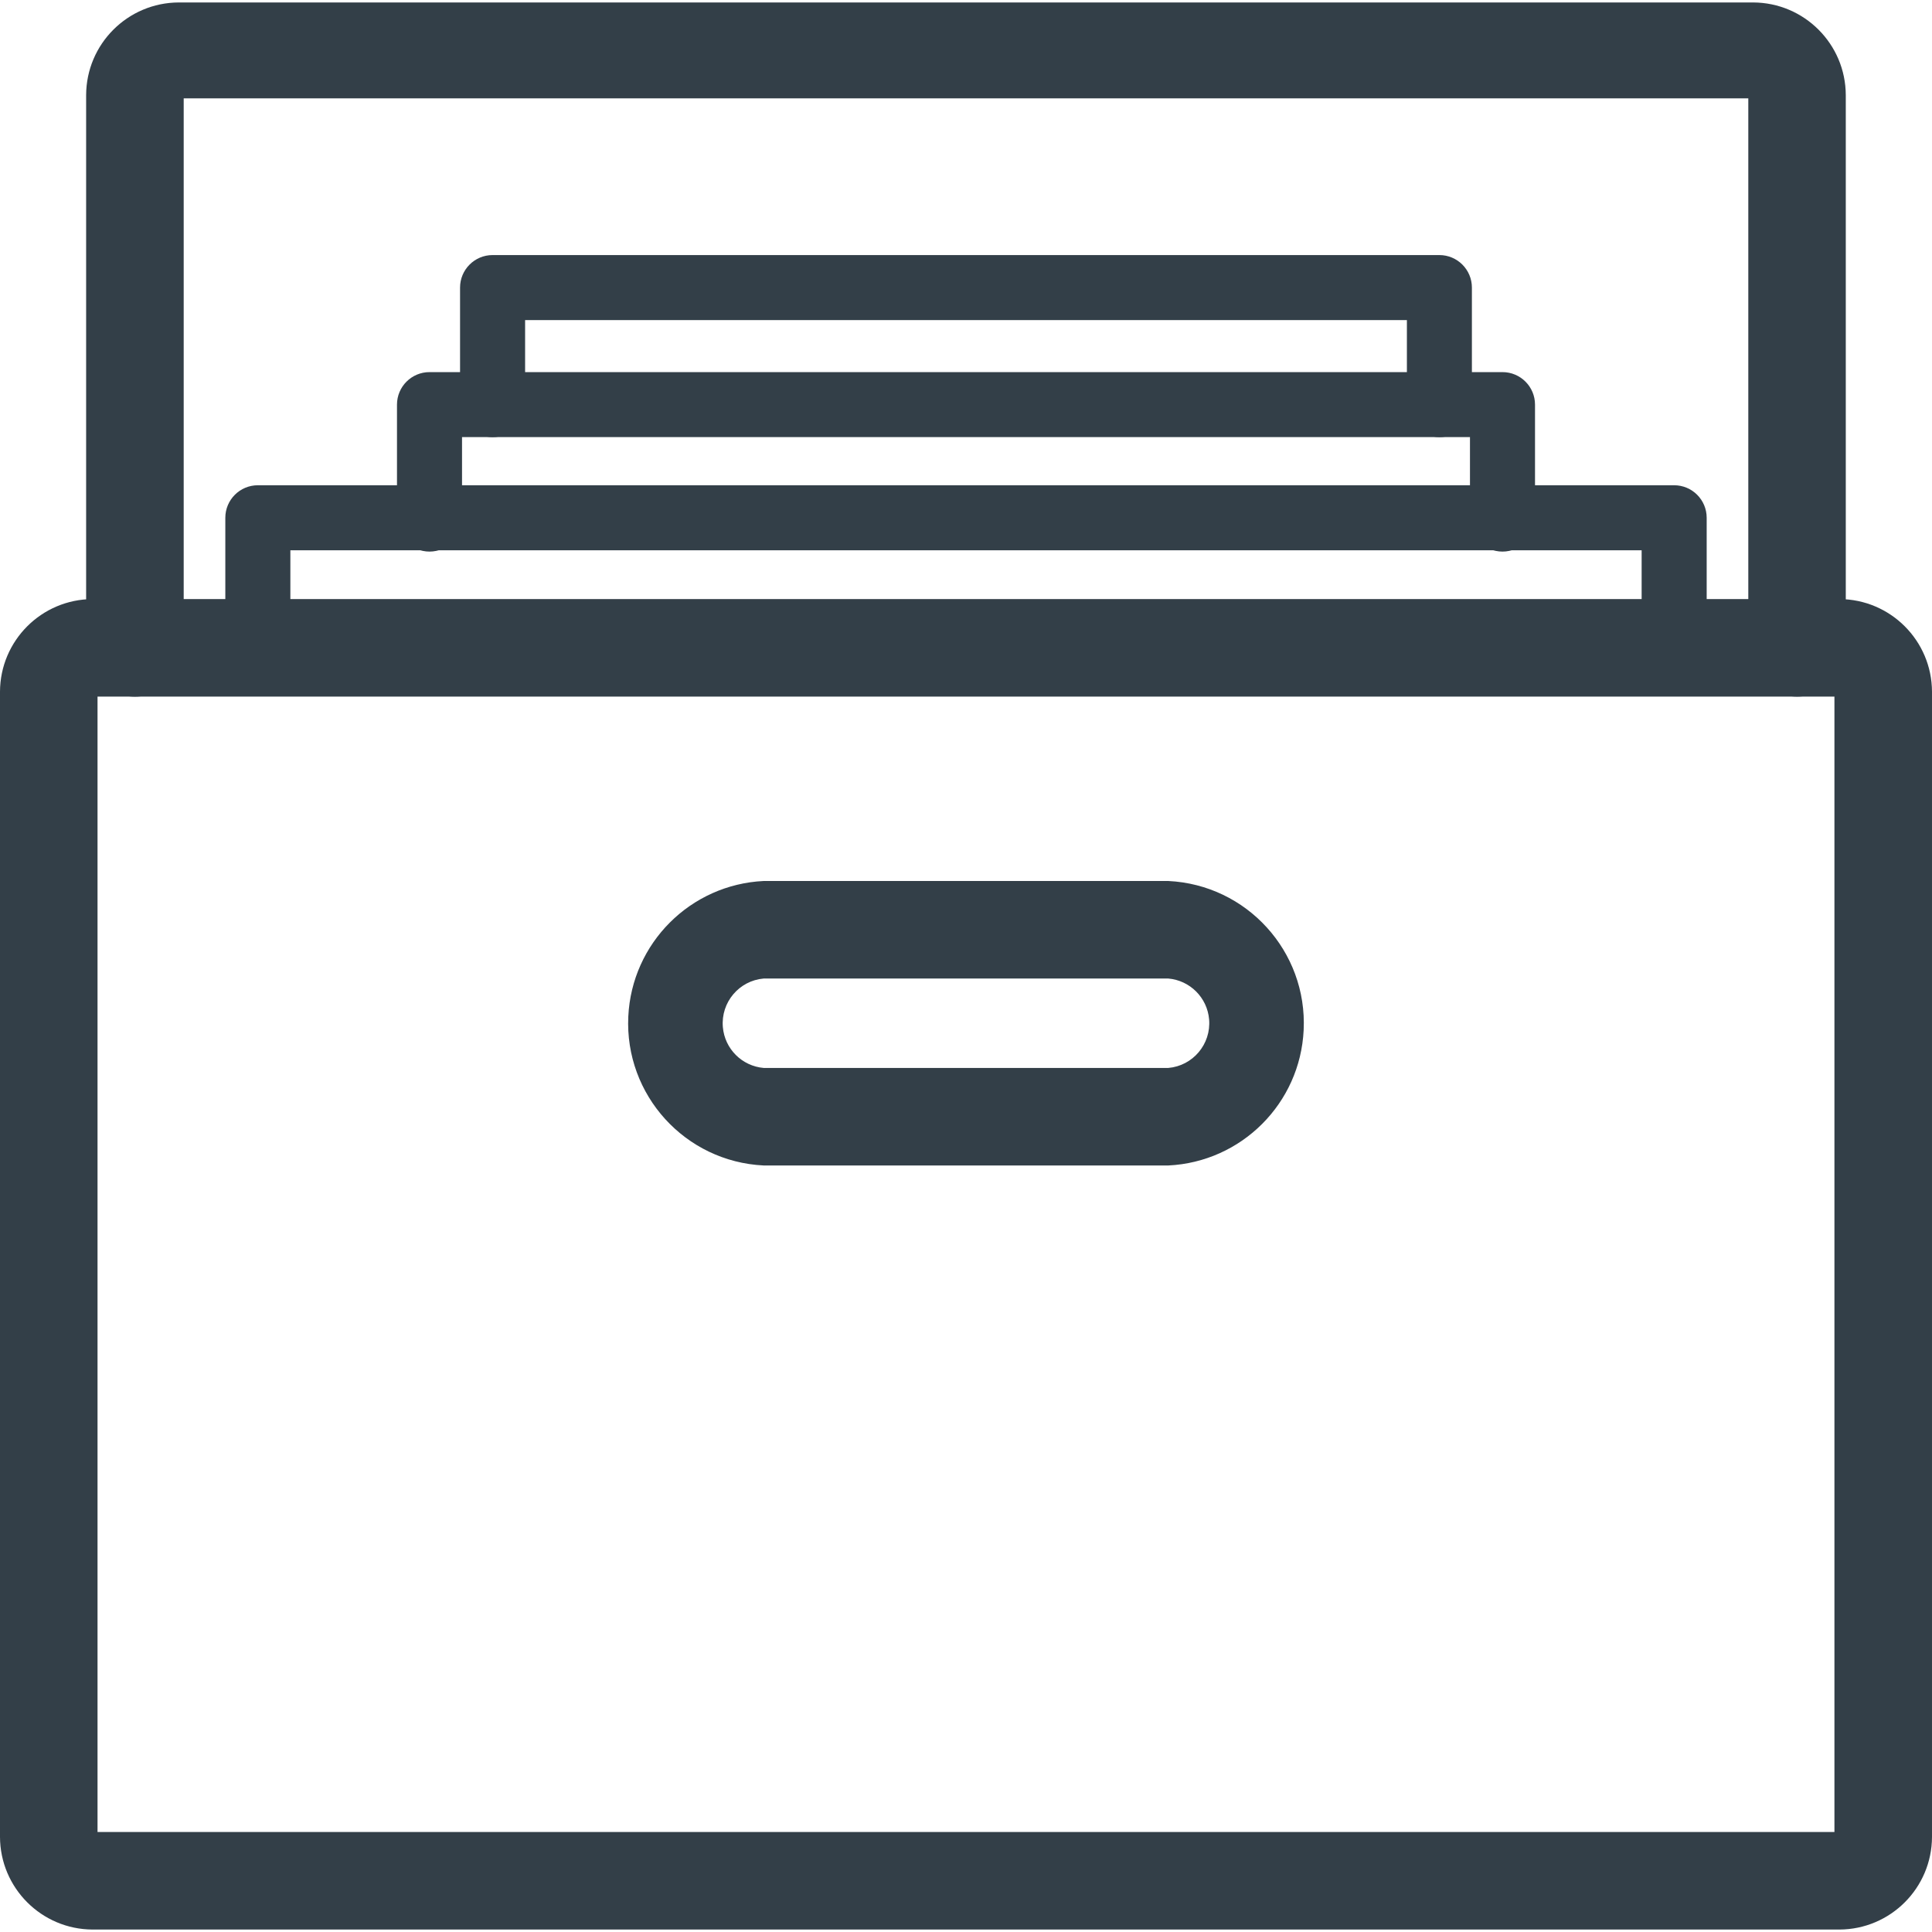
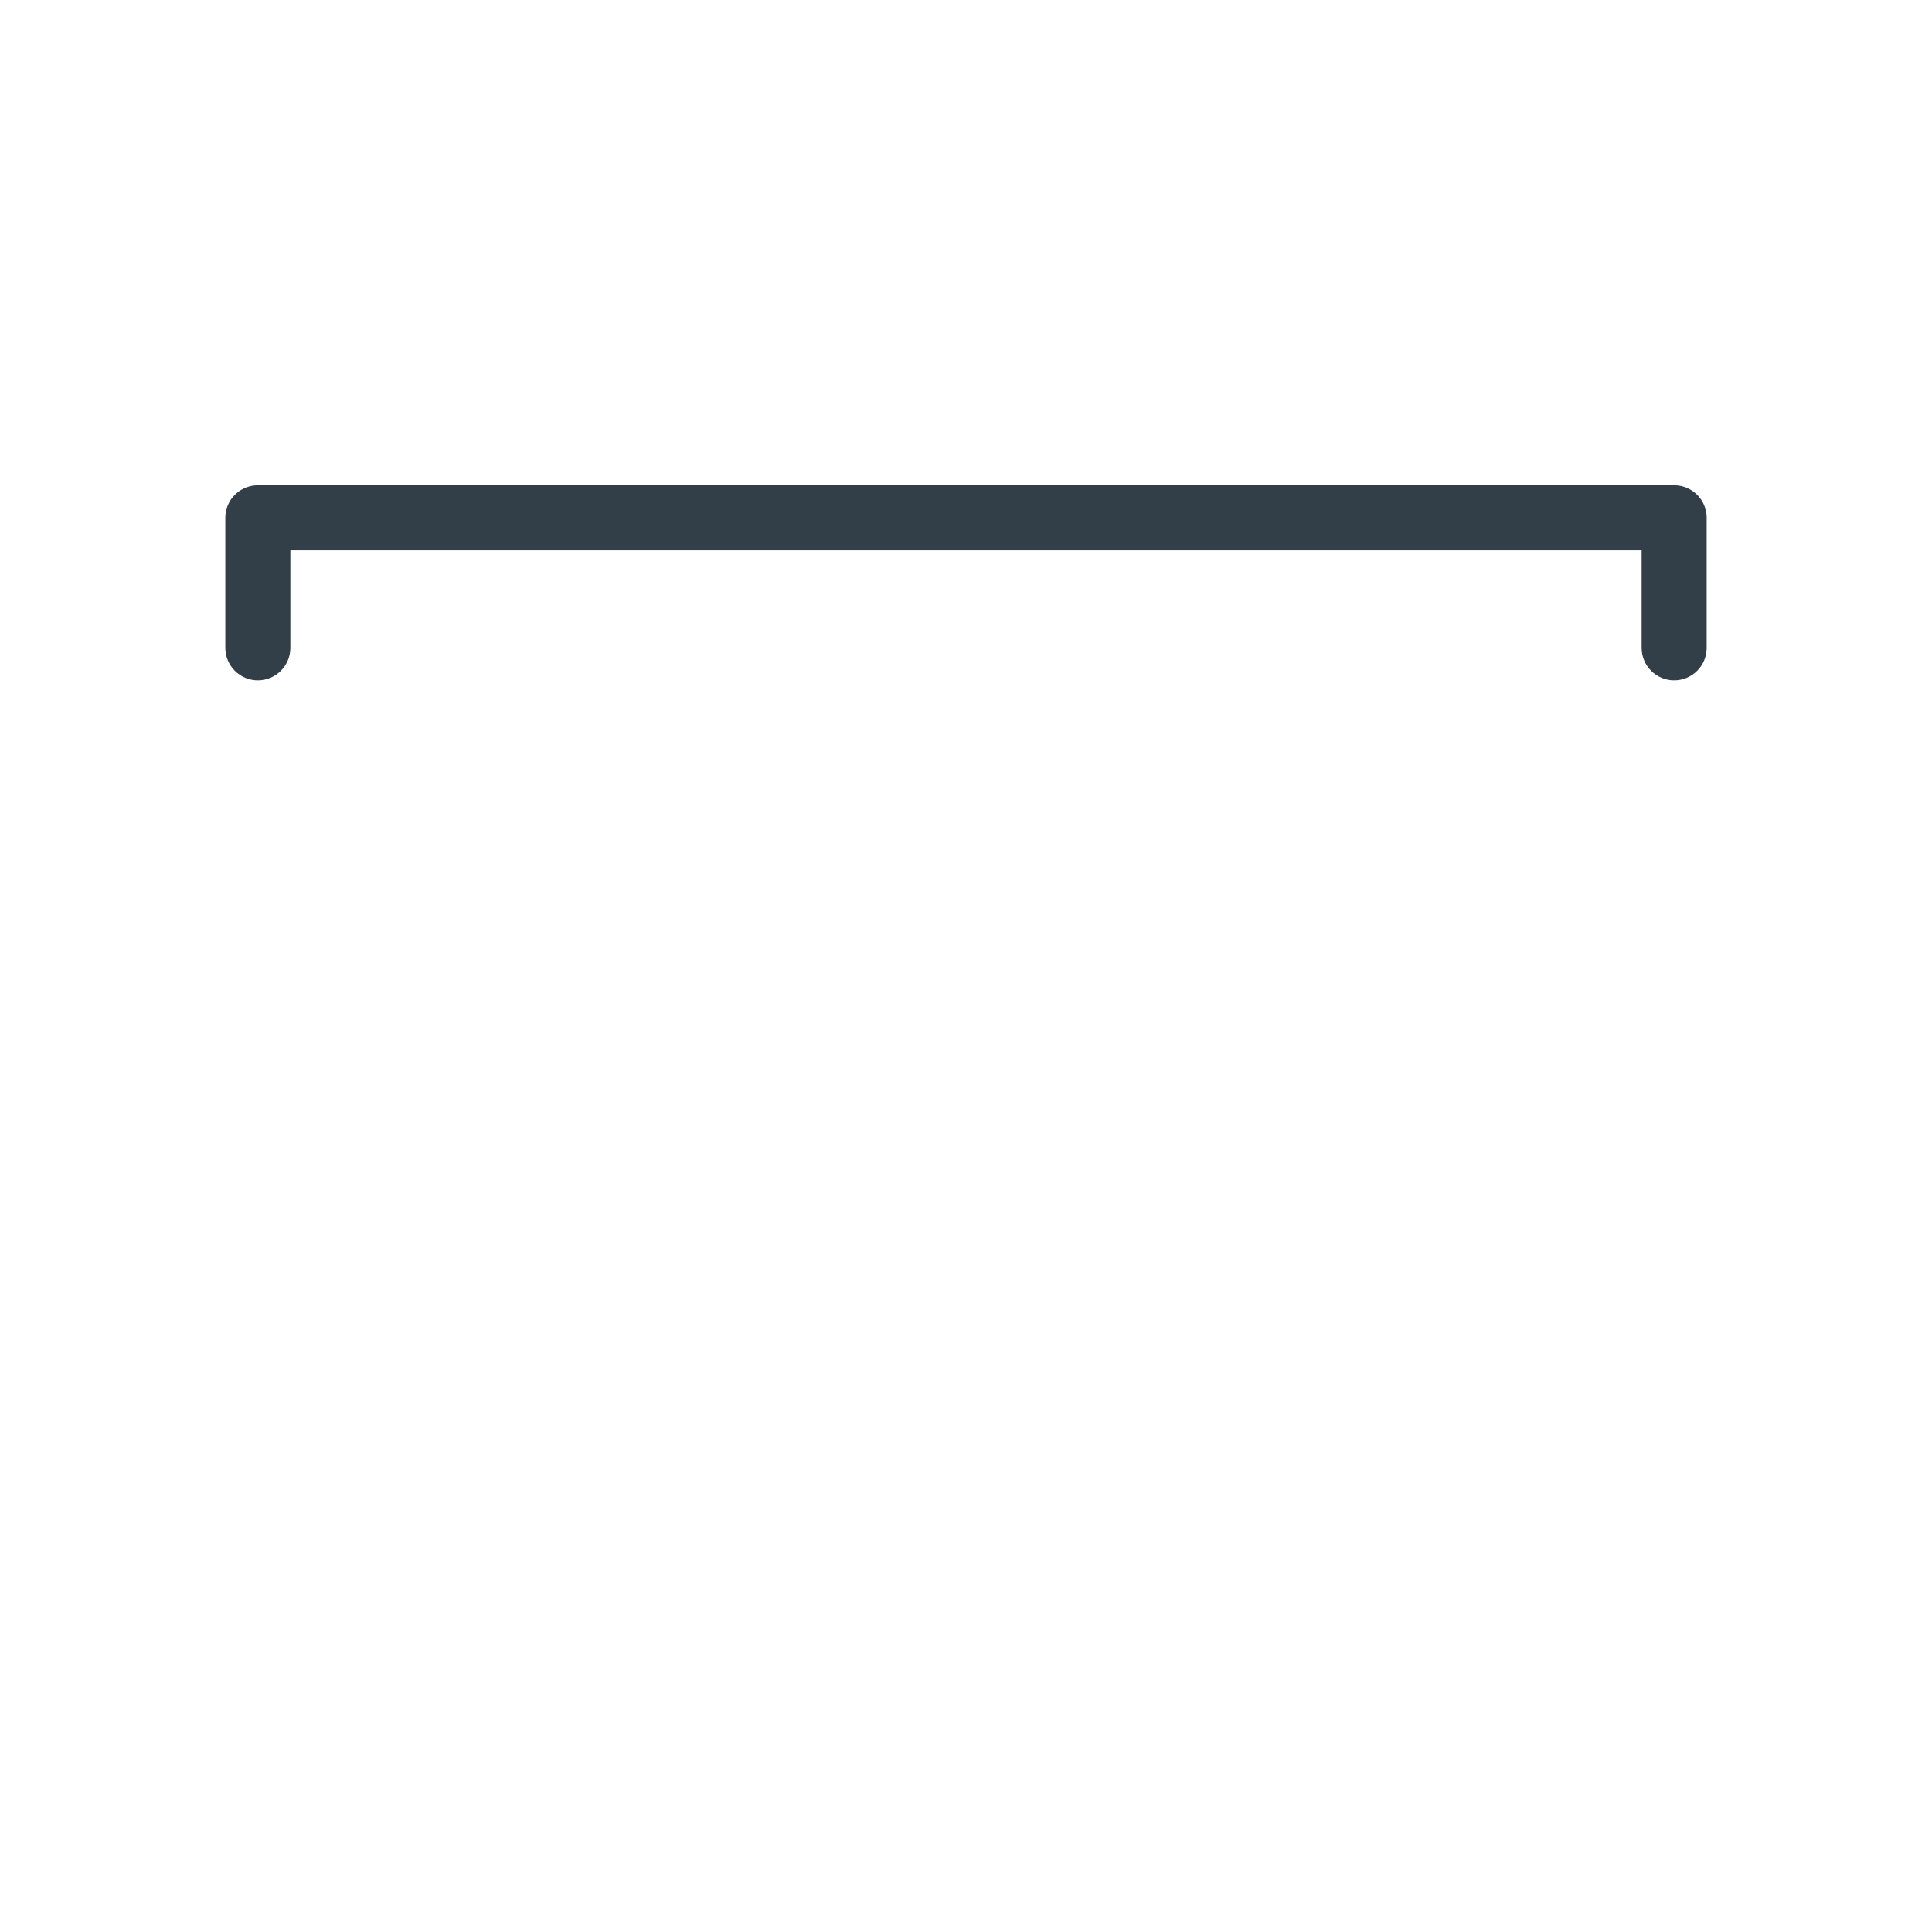
<svg xmlns="http://www.w3.org/2000/svg" width="48px" height="48px" viewBox="0 0 48 48" xml:space="preserve">
-   <path fill="#333F48" d="M45.698,47.939H2.302C1.033,47.935,0.004,46.907,0,45.637V17.186c0.004-1.27,1.033-2.298,2.302-2.302h43.396  c1.27,0.004,2.298,1.033,2.302,2.302v28.451C47.996,46.907,46.967,47.935,45.698,47.939z M2.423,45.516h43.153V17.307H2.423  L2.423,45.516z" />
-   <path fill="#333F48" d="M29.025,28.956H18.975c-1.952-0.093-3.459-1.751-3.365-3.703c0.087-1.821,1.544-3.278,3.365-3.365h10.049  c1.952,0.093,3.459,1.751,3.365,3.703C32.303,27.412,30.846,28.869,29.025,28.956z M18.975,24.311  c-0.613,0.052-1.068,0.592-1.016,1.206c0.046,0.541,0.475,0.97,1.016,1.016h10.049c0.613-0.052,1.068-0.592,1.016-1.206  c-0.046-0.541-0.475-0.97-1.016-1.016H18.975z" />
-   <path fill="#333F48" d="M44.648,17.307c-0.669,0-1.212-0.543-1.212-1.212V2.444H4.564v13.652  c0,0.669-0.543,1.212-1.212,1.212s-1.212-0.543-1.212-1.212V2.363c0.004-1.27,1.033-2.298,2.302-2.302h39.114  c1.27,0.004,2.298,1.033,2.302,2.302v13.733C45.859,16.765,45.317,17.307,44.648,17.307z" />
  <path fill="#333F48" d="M41.594,16.903c-0.446,0-0.808-0.362-0.808-0.808v-2.423H7.214v2.423  c0,0.446-0.362,0.808-0.808,0.808c-0.446,0-0.808-0.362-0.808-0.808v-3.231c0-0.446,0.362-0.808,0.808-0.808h35.188  c0.446,0,0.808,0.362,0.808,0.808v3.231C42.402,16.542,42.04,16.903,41.594,16.903z" />
-   <path fill="#333F48" d="M37.329,13.704c-0.446,0-0.808-0.362-0.808-0.808v-2.036H11.479v2.036  c0,0.446-0.362,0.808-0.808,0.808c-0.446,0-0.808-0.362-0.808-0.808v-2.843c0-0.446,0.362-0.808,0.808-0.808h26.658  c0.446,0,0.808,0.362,0.808,0.808v2.843C38.137,13.343,37.775,13.704,37.329,13.704z" />
-   <path fill="#333F48" d="M35.762,10.861c-0.446,0-0.808-0.362-0.808-0.808v-2.1H13.046v2.1  c0,0.446-0.362,0.808-0.808,0.808c-0.446,0-0.808-0.362-0.808-0.808V7.145c0-0.446,0.362-0.808,0.808-0.808h23.523  c0.446,0,0.808,0.362,0.808,0.808v2.908C36.57,10.499,36.208,10.861,35.762,10.861z" />
</svg>